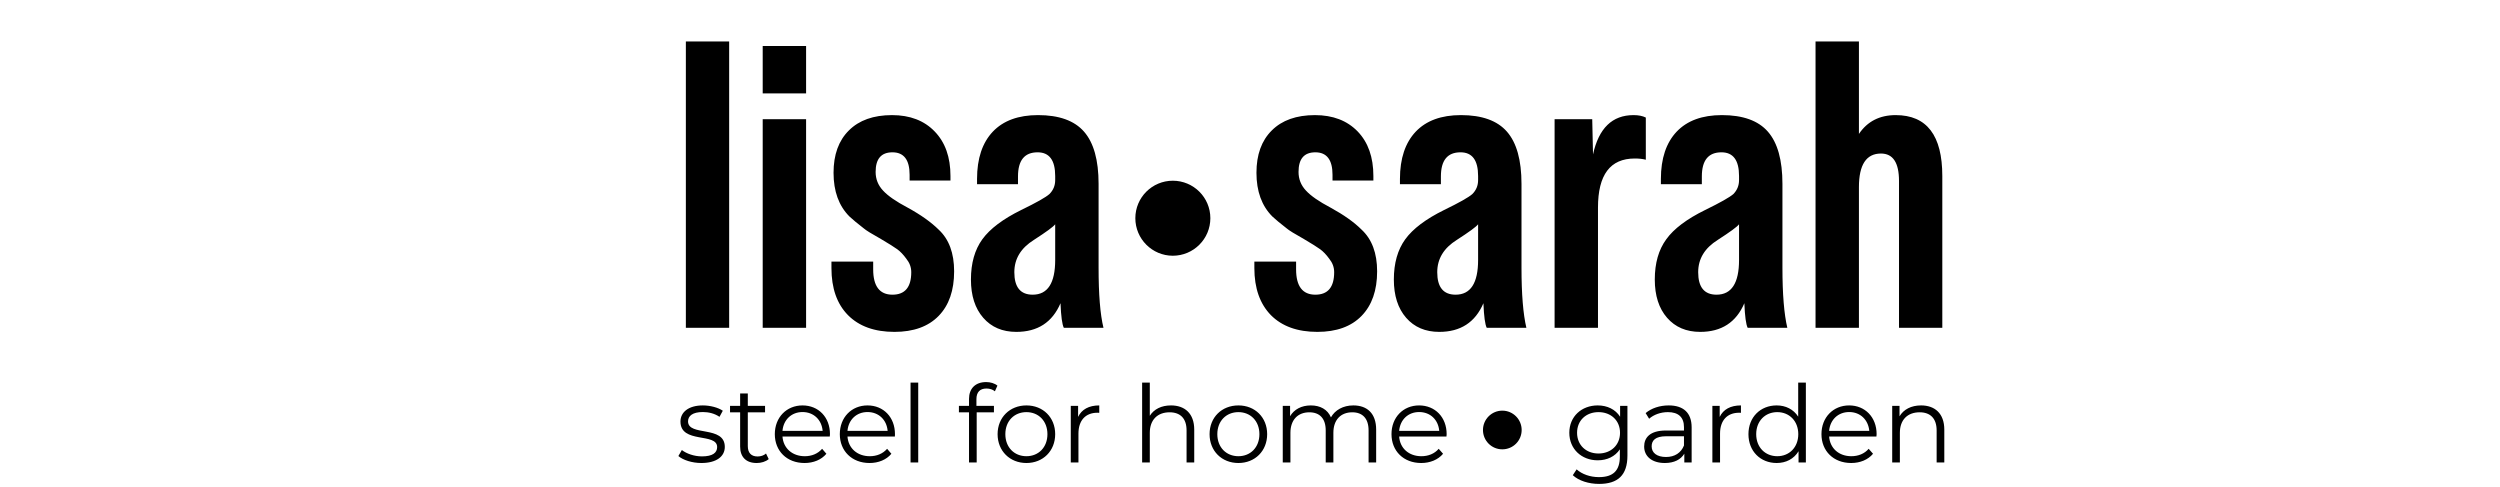
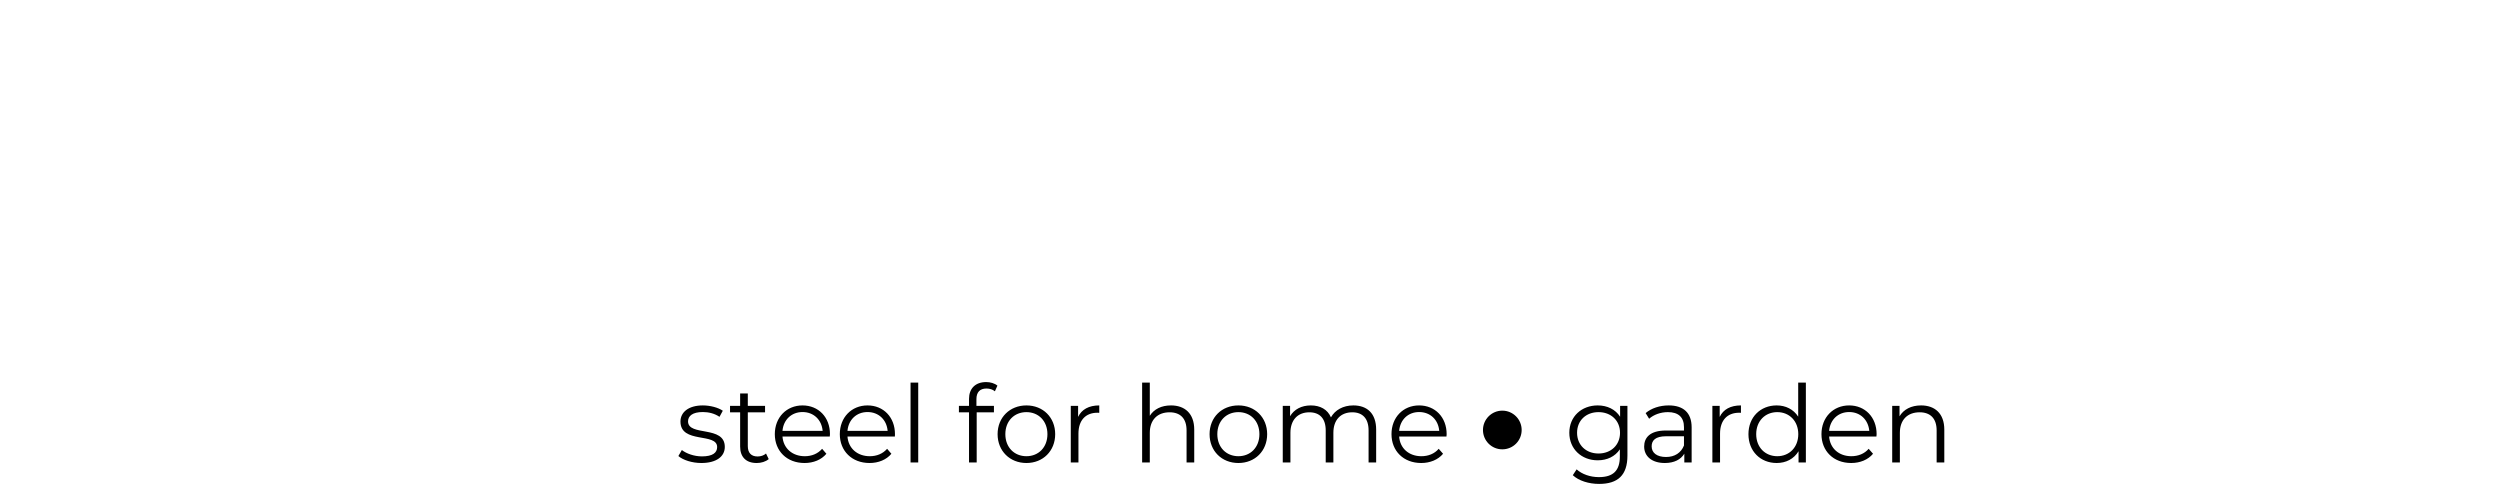
<svg xmlns="http://www.w3.org/2000/svg" viewBox="0 0 286.94 55.86" style="shape-rendering:geometricPrecision; text-rendering:geometricPrecision; image-rendering:optimizeQuality; fill-rule:evenodd; clip-rule:evenodd" version="1.1" height="44px" width="226px" xml:space="preserve">
  <defs>
    <style type="text/css">
   
    .fil2 {fill:none}
    .fil1 {fill:black}
    .fil0 {fill:black;fill-rule:nonzero}
   
  </style>
  </defs>
  <g id="Layer_x0020_1">
-     <path d="M83.69 37.62l-4.97 0 0 -32.86 4.97 0 0 32.86zm8.83 -26.9l-4.98 0 0 -5.44 4.98 0 0 5.44zm0 26.9l-4.98 0 0 -23.94 4.98 0 0 23.94zm10.14 0.47c-2.28,0 -4.06,-0.64 -5.33,-1.92 -1.27,-1.29 -1.9,-3.09 -1.9,-5.4l0 -0.75 4.79 0 0 0.89c0,1.94 0.74,2.91 2.21,2.91 1.44,0 2.16,-0.86 2.16,-2.58 0,-0.57 -0.19,-1.08 -0.57,-1.55 -0.34,-0.47 -0.69,-0.83 -1.03,-1.08 -0.34,-0.25 -0.97,-0.64 -1.88,-1.18 -1.06,-0.59 -1.72,-1 -1.97,-1.22 -0.72,-0.56 -1.27,-1.01 -1.64,-1.36 -1.22,-1.22 -1.83,-2.89 -1.83,-5.02 0,-2.07 0.58,-3.69 1.76,-4.86 1.17,-1.17 2.82,-1.76 4.95,-1.76 2.06,0 3.7,0.63 4.9,1.88 1.21,1.25 1.81,2.95 1.81,5.11l0 0.52 -4.69 0 0 -0.66c0,-1.72 -0.66,-2.58 -1.97,-2.58 -1.29,0 -1.93,0.75 -1.93,2.25 0,0.82 0.28,1.53 0.85,2.14 0.56,0.61 1.5,1.26 2.81,1.95 1.54,0.84 2.72,1.69 3.57,2.53 1.19,1.1 1.78,2.7 1.78,4.79 0,2.19 -0.59,3.9 -1.78,5.12 -1.19,1.22 -2.88,1.83 -5.07,1.83zm23.99 -0.47l-4.55 0c-0.19,-0.37 -0.32,-1.31 -0.38,-2.82 -0.94,2.2 -2.63,3.29 -5.07,3.29 -1.6,0 -2.86,-0.54 -3.8,-1.62 -0.94,-1.08 -1.41,-2.54 -1.41,-4.39 0,-1.88 0.44,-3.42 1.31,-4.62 0.88,-1.21 2.37,-2.33 4.46,-3.36 1.73,-0.84 2.81,-1.45 3.24,-1.83 0.44,-0.44 0.66,-0.97 0.66,-1.6l0 -0.47c0,-1.81 -0.67,-2.72 -2.02,-2.72 -1.5,0 -2.25,0.92 -2.25,2.77l0 0.89 -4.7 0 0 -0.61c0,-2.34 0.61,-4.15 1.81,-5.42 1.21,-1.27 2.94,-1.9 5.19,-1.9 2.41,0 4.17,0.63 5.28,1.9 1.11,1.27 1.67,3.26 1.67,5.99l0 9.62c0,3.04 0.18,5.34 0.56,6.9zm-8.12 -3.8c1.72,0 2.58,-1.33 2.58,-3.99l0 -4.09c-0.22,0.29 -1.03,0.88 -2.44,1.79 -1.5,0.94 -2.25,2.17 -2.25,3.71 0,1.72 0.7,2.58 2.11,2.58zm32.67 4.27c-2.28,0 -4.06,-0.64 -5.33,-1.92 -1.26,-1.29 -1.9,-3.09 -1.9,-5.4l0 -0.75 4.79 0 0 0.89c0,1.94 0.74,2.91 2.21,2.91 1.44,0 2.16,-0.86 2.16,-2.58 0,-0.57 -0.19,-1.08 -0.57,-1.55 -0.34,-0.47 -0.69,-0.83 -1.03,-1.08 -0.34,-0.25 -0.97,-0.64 -1.88,-1.18 -1.06,-0.59 -1.72,-1 -1.97,-1.22 -0.72,-0.56 -1.27,-1.01 -1.64,-1.36 -1.22,-1.22 -1.83,-2.89 -1.83,-5.02 0,-2.07 0.58,-3.69 1.76,-4.86 1.17,-1.17 2.82,-1.76 4.95,-1.76 2.07,0 3.7,0.63 4.91,1.88 1.2,1.25 1.8,2.95 1.8,5.11l0 0.52 -4.69 0 0 -0.66c0,-1.72 -0.66,-2.58 -1.97,-2.58 -1.29,0 -1.93,0.75 -1.93,2.25 0,0.82 0.28,1.53 0.85,2.14 0.56,0.61 1.5,1.26 2.81,1.95 1.54,0.84 2.73,1.69 3.57,2.53 1.19,1.1 1.79,2.7 1.79,4.79 0,2.19 -0.6,3.9 -1.79,5.12 -1.19,1.22 -2.88,1.83 -5.07,1.83zm23.99 -0.47l-4.55 0c-0.19,-0.37 -0.32,-1.31 -0.38,-2.82 -0.94,2.2 -2.63,3.29 -5.07,3.29 -1.59,0 -2.86,-0.54 -3.8,-1.62 -0.94,-1.08 -1.41,-2.54 -1.41,-4.39 0,-1.88 0.44,-3.42 1.31,-4.62 0.88,-1.21 2.37,-2.33 4.46,-3.36 1.73,-0.84 2.81,-1.45 3.24,-1.83 0.44,-0.44 0.66,-0.97 0.66,-1.6l0 -0.47c0,-1.81 -0.67,-2.72 -2.02,-2.72 -1.5,0 -2.25,0.92 -2.25,2.77l0 0.89 -4.7 0 0 -0.61c0,-2.34 0.61,-4.15 1.81,-5.42 1.21,-1.27 2.94,-1.9 5.19,-1.9 2.41,0 4.17,0.63 5.28,1.9 1.11,1.27 1.67,3.26 1.67,5.99l0 9.62c0,3.04 0.19,5.34 0.56,6.9zm-8.12 -3.8c1.72,0 2.58,-1.33 2.58,-3.99l0 -4.09c-0.22,0.29 -1.03,0.88 -2.44,1.79 -1.5,0.94 -2.25,2.17 -2.25,3.71 0,1.72 0.7,2.58 2.11,2.58zm20.42 -20.61c0.56,0 1.03,0.09 1.41,0.28l0 4.84c-0.38,-0.1 -0.8,-0.14 -1.27,-0.14 -2.82,0 -4.22,1.87 -4.22,5.63l0 13.8 -4.98 0 0 -23.94 4.32 0 0.09 4.04c0.66,-3.01 2.21,-4.51 4.65,-4.51zm17.65 24.41l-4.55 0c-0.19,-0.37 -0.32,-1.31 -0.38,-2.82 -0.94,2.2 -2.63,3.29 -5.07,3.29 -1.59,0 -2.86,-0.54 -3.8,-1.62 -0.94,-1.08 -1.41,-2.54 -1.41,-4.39 0,-1.88 0.44,-3.42 1.32,-4.62 0.87,-1.21 2.36,-2.33 4.46,-3.36 1.72,-0.84 2.8,-1.45 3.24,-1.83 0.43,-0.44 0.65,-0.97 0.65,-1.6l0 -0.47c0,-1.81 -0.67,-2.72 -2.02,-2.72 -1.5,0 -2.25,0.92 -2.25,2.77l0 0.89 -4.7 0 0 -0.61c0,-2.34 0.61,-4.15 1.81,-5.42 1.21,-1.27 2.94,-1.9 5.19,-1.9 2.41,0 4.17,0.63 5.28,1.9 1.11,1.27 1.67,3.26 1.67,5.99l0 9.62c0,3.04 0.19,5.34 0.56,6.9zm-8.12 -3.8c1.72,0 2.58,-1.33 2.58,-3.99l0 -4.09c-0.22,0.29 -1.03,0.88 -2.44,1.79 -1.5,0.94 -2.25,2.17 -2.25,3.71 0,1.72 0.7,2.58 2.11,2.58zm20.56 -20.61c3.57,0 5.35,2.33 5.35,6.99l0 17.42 -4.97 0 0 -16.85c0,-2.1 -0.69,-3.15 -2.07,-3.15 -1.69,0 -2.53,1.29 -2.53,3.85l0 16.15 -4.98 0 0 -32.86 4.98 0 0 10.61c0.97,-1.44 2.38,-2.16 4.22,-2.16z" class="fil0" />
    <path d="M80.5 53.14c1.7,0 2.69,-0.73 2.69,-1.85 0,-2.5 -4.22,-1.17 -4.22,-2.93 0,-0.62 0.52,-1.07 1.7,-1.07 0.66,0 1.34,0.16 1.91,0.55l0.38 -0.7c-0.54,-0.37 -1.45,-0.61 -2.29,-0.61 -1.66,0 -2.57,0.79 -2.57,1.85 0,2.58 4.21,1.24 4.21,2.93 0,0.65 -0.51,1.07 -1.74,1.07 -0.92,0 -1.8,-0.33 -2.31,-0.73l-0.4 0.69c0.53,0.46 1.57,0.8 2.64,0.8zm7.42 -1.09c-0.25,0.23 -0.61,0.34 -0.97,0.34 -0.73,0 -1.12,-0.42 -1.12,-1.19l0 -3.88 1.98 0 0 -0.74 -1.98 0 0 -1.42 -0.88 0 0 1.42 -1.16 0 0 0.74 1.16 0 0 3.93c0,1.2 0.68,1.89 1.9,1.89 0.51,0 1.03,-0.15 1.38,-0.45l-0.31 -0.64zm7.34 -2.22c0,-1.95 -1.32,-3.3 -3.15,-3.3 -1.83,0 -3.18,1.37 -3.18,3.3 0,1.93 1.38,3.31 3.41,3.31 1.03,0 1.93,-0.37 2.51,-1.06l-0.49 -0.57c-0.5,0.57 -1.2,0.85 -1.99,0.85 -1.42,0 -2.46,-0.9 -2.56,-2.26l5.43 0c0,-0.1 0.02,-0.19 0.02,-0.27zm-3.15 -2.54c1.27,0 2.2,0.88 2.31,2.16l-4.61 0c0.11,-1.28 1.04,-2.16 2.3,-2.16zm10.61 2.54c0,-1.95 -1.32,-3.3 -3.15,-3.3 -1.83,0 -3.18,1.37 -3.18,3.3 0,1.93 1.39,3.31 3.41,3.31 1.03,0 1.93,-0.37 2.51,-1.06l-0.49 -0.57c-0.5,0.57 -1.2,0.85 -1.99,0.85 -1.42,0 -2.46,-0.9 -2.56,-2.26l5.44 0c0,-0.1 0.01,-0.19 0.01,-0.27zm-3.15 -2.54c1.27,0 2.2,0.88 2.31,2.16l-4.61 0c0.11,-1.28 1.04,-2.16 2.3,-2.16zm4.94 5.79l0.88 0 0 -9.17 -0.88 0 0 9.17zm8.71 -8.49c0.38,0 0.72,0.11 0.97,0.32l0.29 -0.65c-0.32,-0.27 -0.81,-0.41 -1.29,-0.41 -1.27,0 -1.97,0.77 -1.97,1.93l0 0.8 -1.16 0 0 0.74 1.16 0 0 5.76 0.88 0 0 -5.76 1.98 0 0 -0.74 -2.01 0 0 -0.77c0,-0.8 0.4,-1.22 1.15,-1.22zm4.59 8.55c1.9,0 3.3,-1.38 3.3,-3.31 0,-1.93 -1.4,-3.3 -3.3,-3.3 -1.9,0 -3.31,1.37 -3.31,3.3 0,1.93 1.41,3.31 3.31,3.31zm0 -0.78c-1.39,0 -2.42,-1.01 -2.42,-2.53 0,-1.52 1.03,-2.53 2.42,-2.53 1.38,0 2.41,1.01 2.41,2.53 0,1.52 -1.03,2.53 -2.41,2.53zm5.93 -4.51l0 -1.27 -0.84 0 0 6.5 0.88 0 0 -3.31c0,-1.53 0.82,-2.4 2.18,-2.4 0.07,0 0.14,0.01 0.21,0.01l0 -0.85c-1.19,0 -2.02,0.46 -2.43,1.32zm10.66 -1.32c-1.1,0 -1.95,0.43 -2.43,1.19l0 -3.81 -0.88 0 0 9.17 0.88 0 0 -3.41c0,-1.48 0.88,-2.35 2.27,-2.35 1.24,0 1.95,0.71 1.95,2.08l0 3.68 0.88 0 0 -3.77c0,-1.86 -1.09,-2.78 -2.67,-2.78zm7.74 6.61c1.9,0 3.3,-1.38 3.3,-3.31 0,-1.93 -1.4,-3.3 -3.3,-3.3 -1.91,0 -3.31,1.37 -3.31,3.3 0,1.93 1.4,3.31 3.31,3.31zm0 -0.78c-1.39,0 -2.42,-1.01 -2.42,-2.53 0,-1.52 1.03,-2.53 2.42,-2.53 1.38,0 2.41,1.01 2.41,2.53 0,1.52 -1.03,2.53 -2.41,2.53zm13.19 -5.83c-1.17,0 -2.1,0.53 -2.57,1.37 -0.39,-0.91 -1.23,-1.37 -2.31,-1.37 -1.08,0 -1.92,0.46 -2.38,1.24l0 -1.19 -0.84 0 0 6.5 0.88 0 0 -3.41c0,-1.48 0.85,-2.35 2.17,-2.35 1.19,0 1.88,0.71 1.88,2.08l0 3.68 0.88 0 0 -3.41c0,-1.48 0.84,-2.35 2.17,-2.35 1.18,0 1.87,0.71 1.87,2.08l0 3.68 0.87 0 0 -3.77c0,-1.86 -1.03,-2.78 -2.62,-2.78zm10.71 3.3c0,-1.95 -1.33,-3.3 -3.16,-3.3 -1.83,0 -3.17,1.37 -3.17,3.3 0,1.93 1.38,3.31 3.41,3.31 1.02,0 1.93,-0.37 2.51,-1.06l-0.5 -0.57c-0.49,0.57 -1.2,0.85 -1.99,0.85 -1.42,0 -2.46,-0.9 -2.55,-2.26l5.43 0c0,-0.1 0.02,-0.19 0.02,-0.27zm-3.16 -2.54c1.28,0 2.2,0.88 2.31,2.16l-4.6 0c0.11,-1.28 1.03,-2.16 2.29,-2.16zm23.07 -0.71l0 1.25c-0.54,-0.85 -1.48,-1.3 -2.57,-1.3 -1.85,0 -3.26,1.27 -3.26,3.14 0,1.87 1.41,3.16 3.26,3.16 1.07,0 1.99,-0.43 2.54,-1.26l0 0.83c0,1.61 -0.76,2.36 -2.4,2.36 -1,0 -1.94,-0.33 -2.56,-0.89l-0.44 0.67c0.68,0.64 1.84,1 3.02,1 2.16,0 3.25,-1.01 3.25,-3.25l0 -5.71 -0.84 0zm-2.48 5.47c-1.43,0 -2.46,-0.97 -2.46,-2.38 0,-1.41 1.03,-2.37 2.46,-2.37 1.43,0 2.47,0.96 2.47,2.37 0,1.41 -1.04,2.38 -2.47,2.38zm8.06 -5.52c-1.03,0 -1.99,0.32 -2.65,0.88l0.4 0.65c0.53,-0.47 1.32,-0.76 2.16,-0.76 1.21,0 1.84,0.6 1.84,1.72l0 0.39 -2.06 0c-1.87,0 -2.51,0.84 -2.51,1.84 0,1.13 0.9,1.89 2.37,1.89 1.08,0 1.84,-0.4 2.24,-1.07l0 1.01 0.84 0 0 -4.03c0,-1.68 -0.95,-2.52 -2.63,-2.52zm-0.31 5.92c-1.04,0 -1.65,-0.47 -1.65,-1.22 0,-0.67 0.41,-1.16 1.67,-1.16l2.04 0 0 1.06c-0.34,0.85 -1.07,1.32 -2.06,1.32zm6.16 -4.6l0 -1.27 -0.84 0 0 6.5 0.88 0 0 -3.31c0,-1.53 0.83,-2.4 2.19,-2.4 0.06,0 0.13,0.01 0.21,0.01l0 -0.85c-1.2,0 -2.03,0.46 -2.44,1.32zm9.01 -3.94l0 3.91c-0.54,-0.84 -1.43,-1.29 -2.47,-1.29 -1.86,0 -3.24,1.34 -3.24,3.3 0,1.96 1.38,3.31 3.24,3.31 1.07,0 1.98,-0.47 2.51,-1.35l0 1.29 0.84 0 0 -9.17 -0.88 0zm-2.4 8.45c-1.38,0 -2.42,-1.01 -2.42,-2.53 0,-1.52 1.04,-2.53 2.42,-2.53 1.37,0 2.41,1.01 2.41,2.53 0,1.52 -1.04,2.53 -2.41,2.53zm11.4 -2.53c0,-1.95 -1.33,-3.3 -3.15,-3.3 -1.83,0 -3.18,1.37 -3.18,3.3 0,1.93 1.38,3.31 3.41,3.31 1.03,0 1.93,-0.37 2.51,-1.06l-0.5 -0.57c-0.49,0.57 -1.2,0.85 -1.99,0.85 -1.42,0 -2.45,-0.9 -2.55,-2.26l5.43 0c0,-0.1 0.02,-0.19 0.02,-0.27zm-3.15 -2.54c1.27,0 2.19,0.88 2.31,2.16l-4.61 0c0.11,-1.28 1.04,-2.16 2.3,-2.16zm8.25 -0.76c-1.13,0 -2,0.46 -2.47,1.25l0 -1.2 -0.84 0 0 6.5 0.88 0 0 -3.41c0,-1.48 0.87,-2.35 2.27,-2.35 1.23,0 1.95,0.71 1.95,2.08l0 3.68 0.88 0 0 -3.77c0,-1.86 -1.09,-2.78 -2.67,-2.78z" class="fil0" />
-     <path d="M134.61 20.74c2.38,0 4.31,1.92 4.31,4.3 0,2.38 -1.93,4.31 -4.31,4.31 -2.37,0 -4.3,-1.93 -4.3,-4.31 0,-2.38 1.93,-4.3 4.3,-4.3z" class="fil1" />
    <path d="M172.43 47.13c1.23,0 2.22,1 2.22,2.22 0,1.23 -0.99,2.22 -2.22,2.22 -1.23,0 -2.22,-0.99 -2.22,-2.22 0,-1.22 0.99,-2.22 2.22,-2.22z" class="fil1" />
    <rect height="55.86" width="286.94" class="fil2" />
  </g>
</svg>